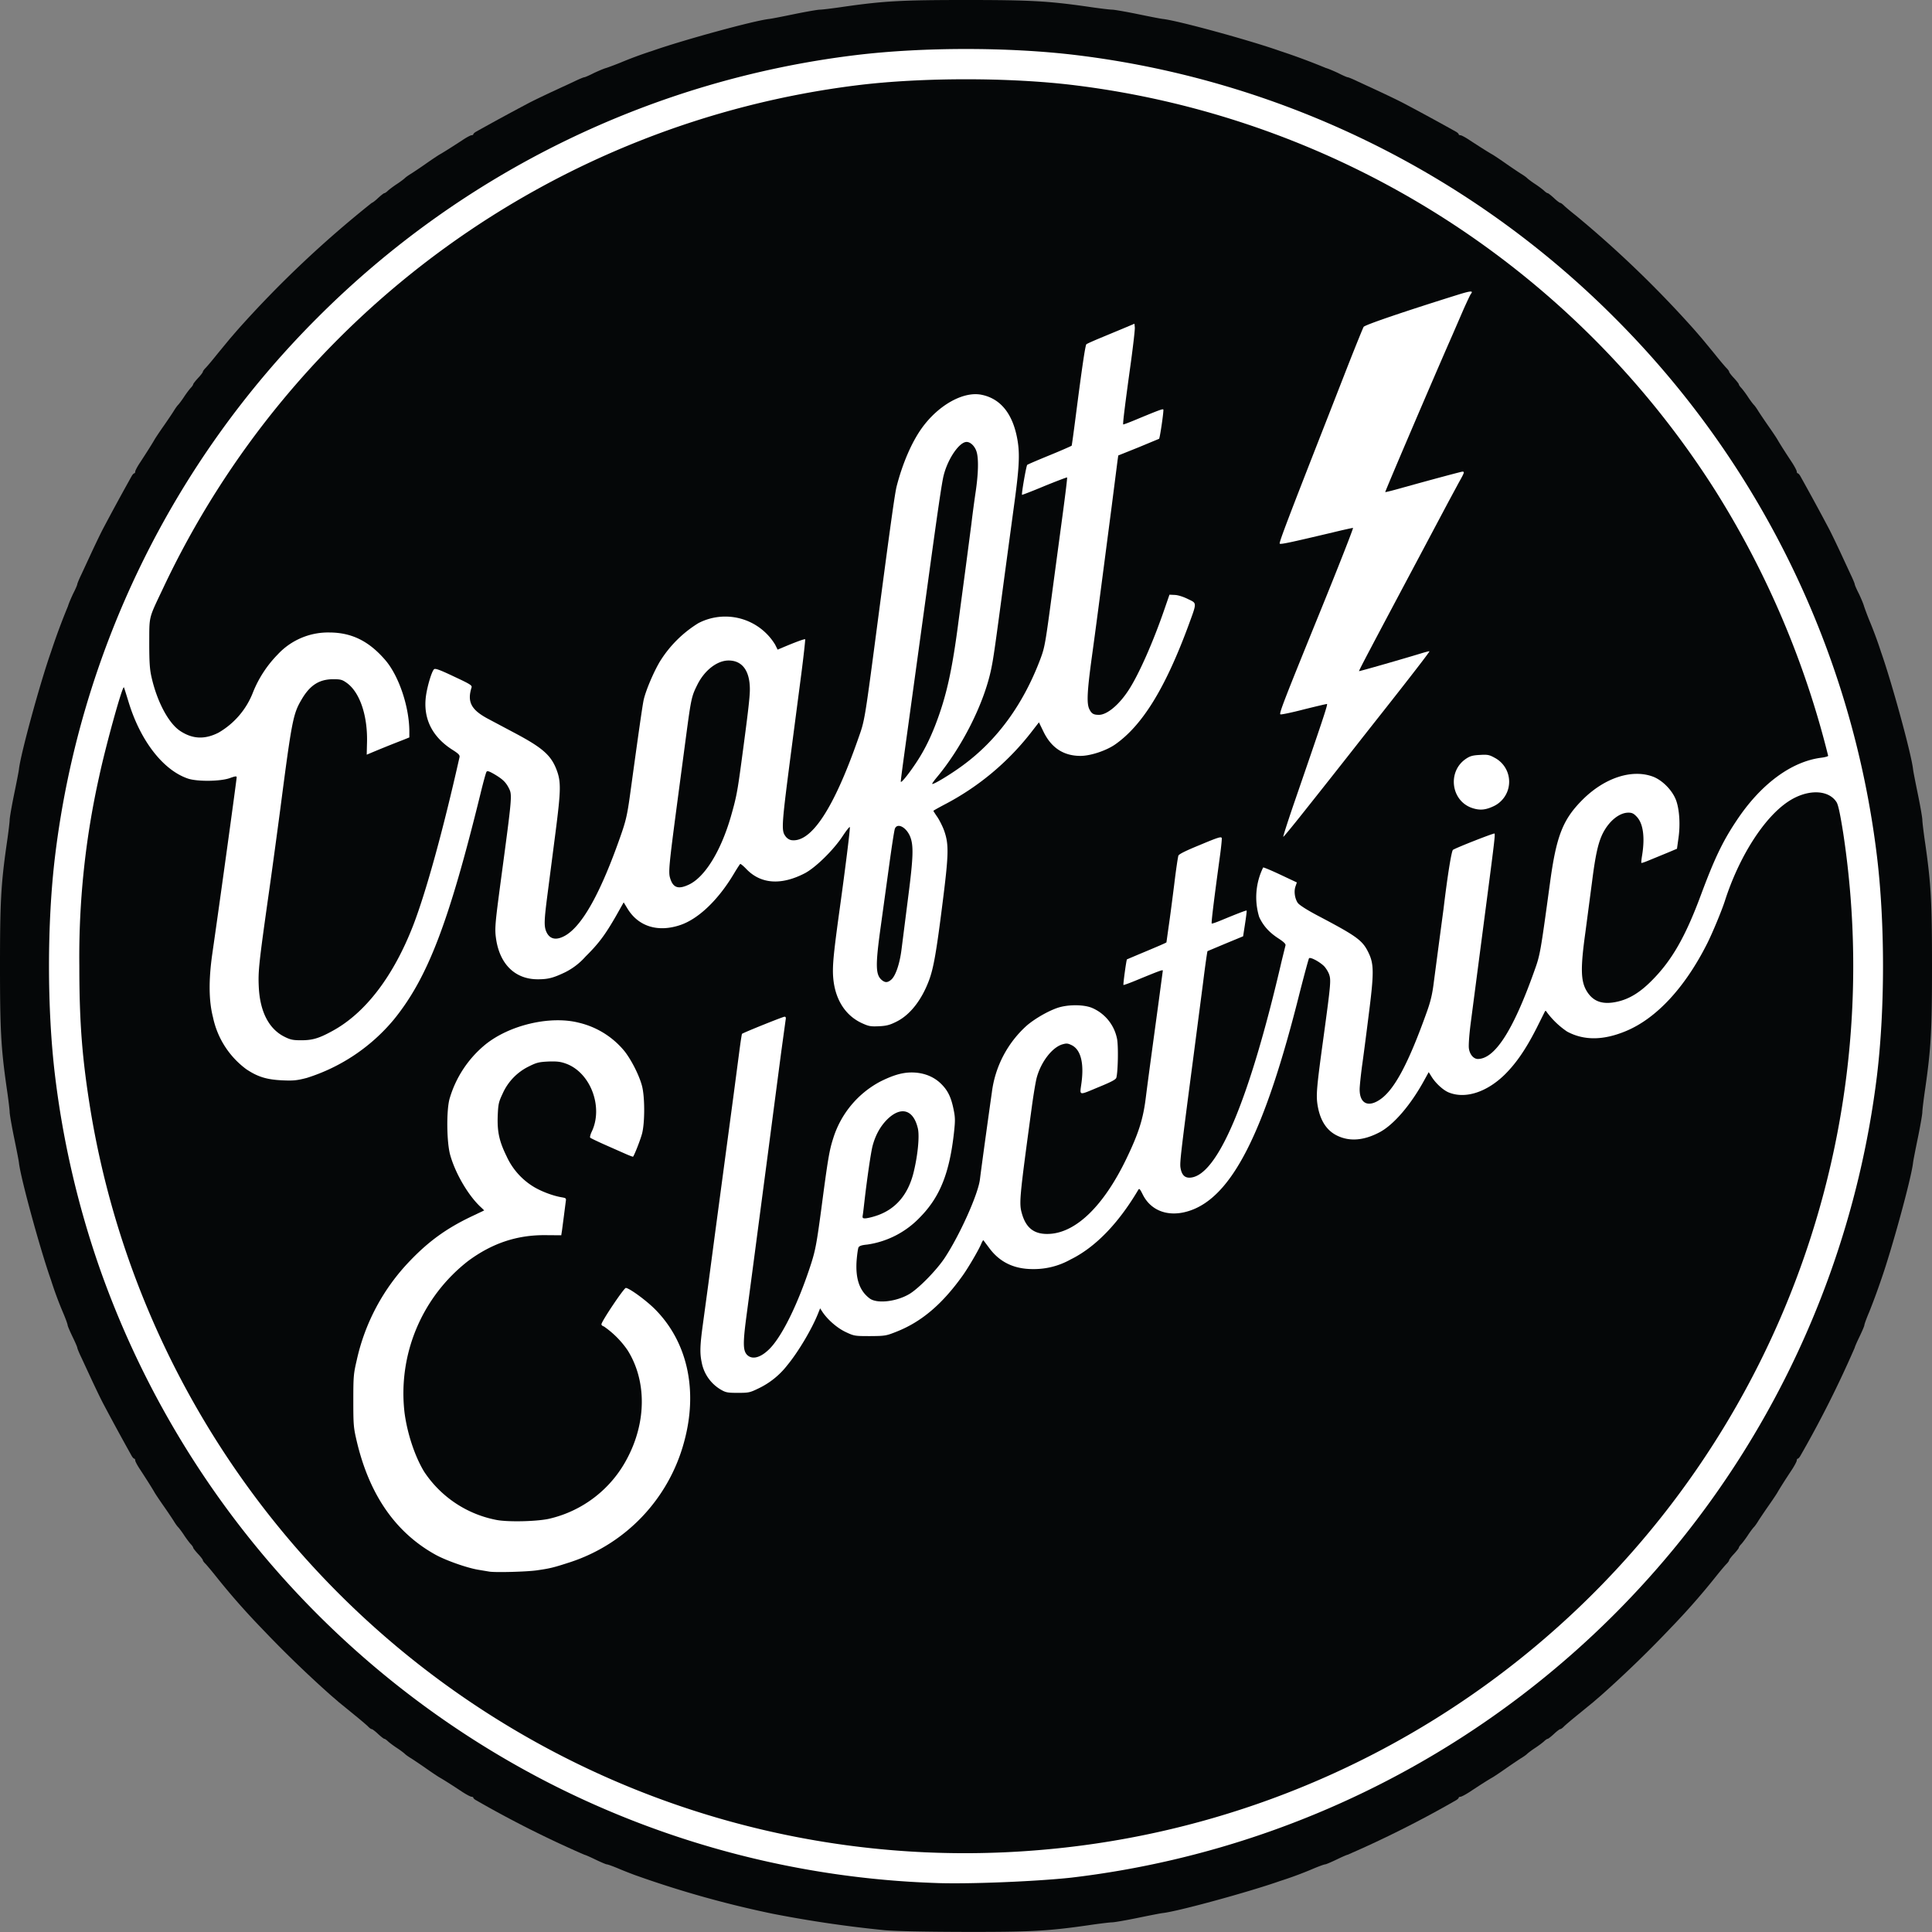
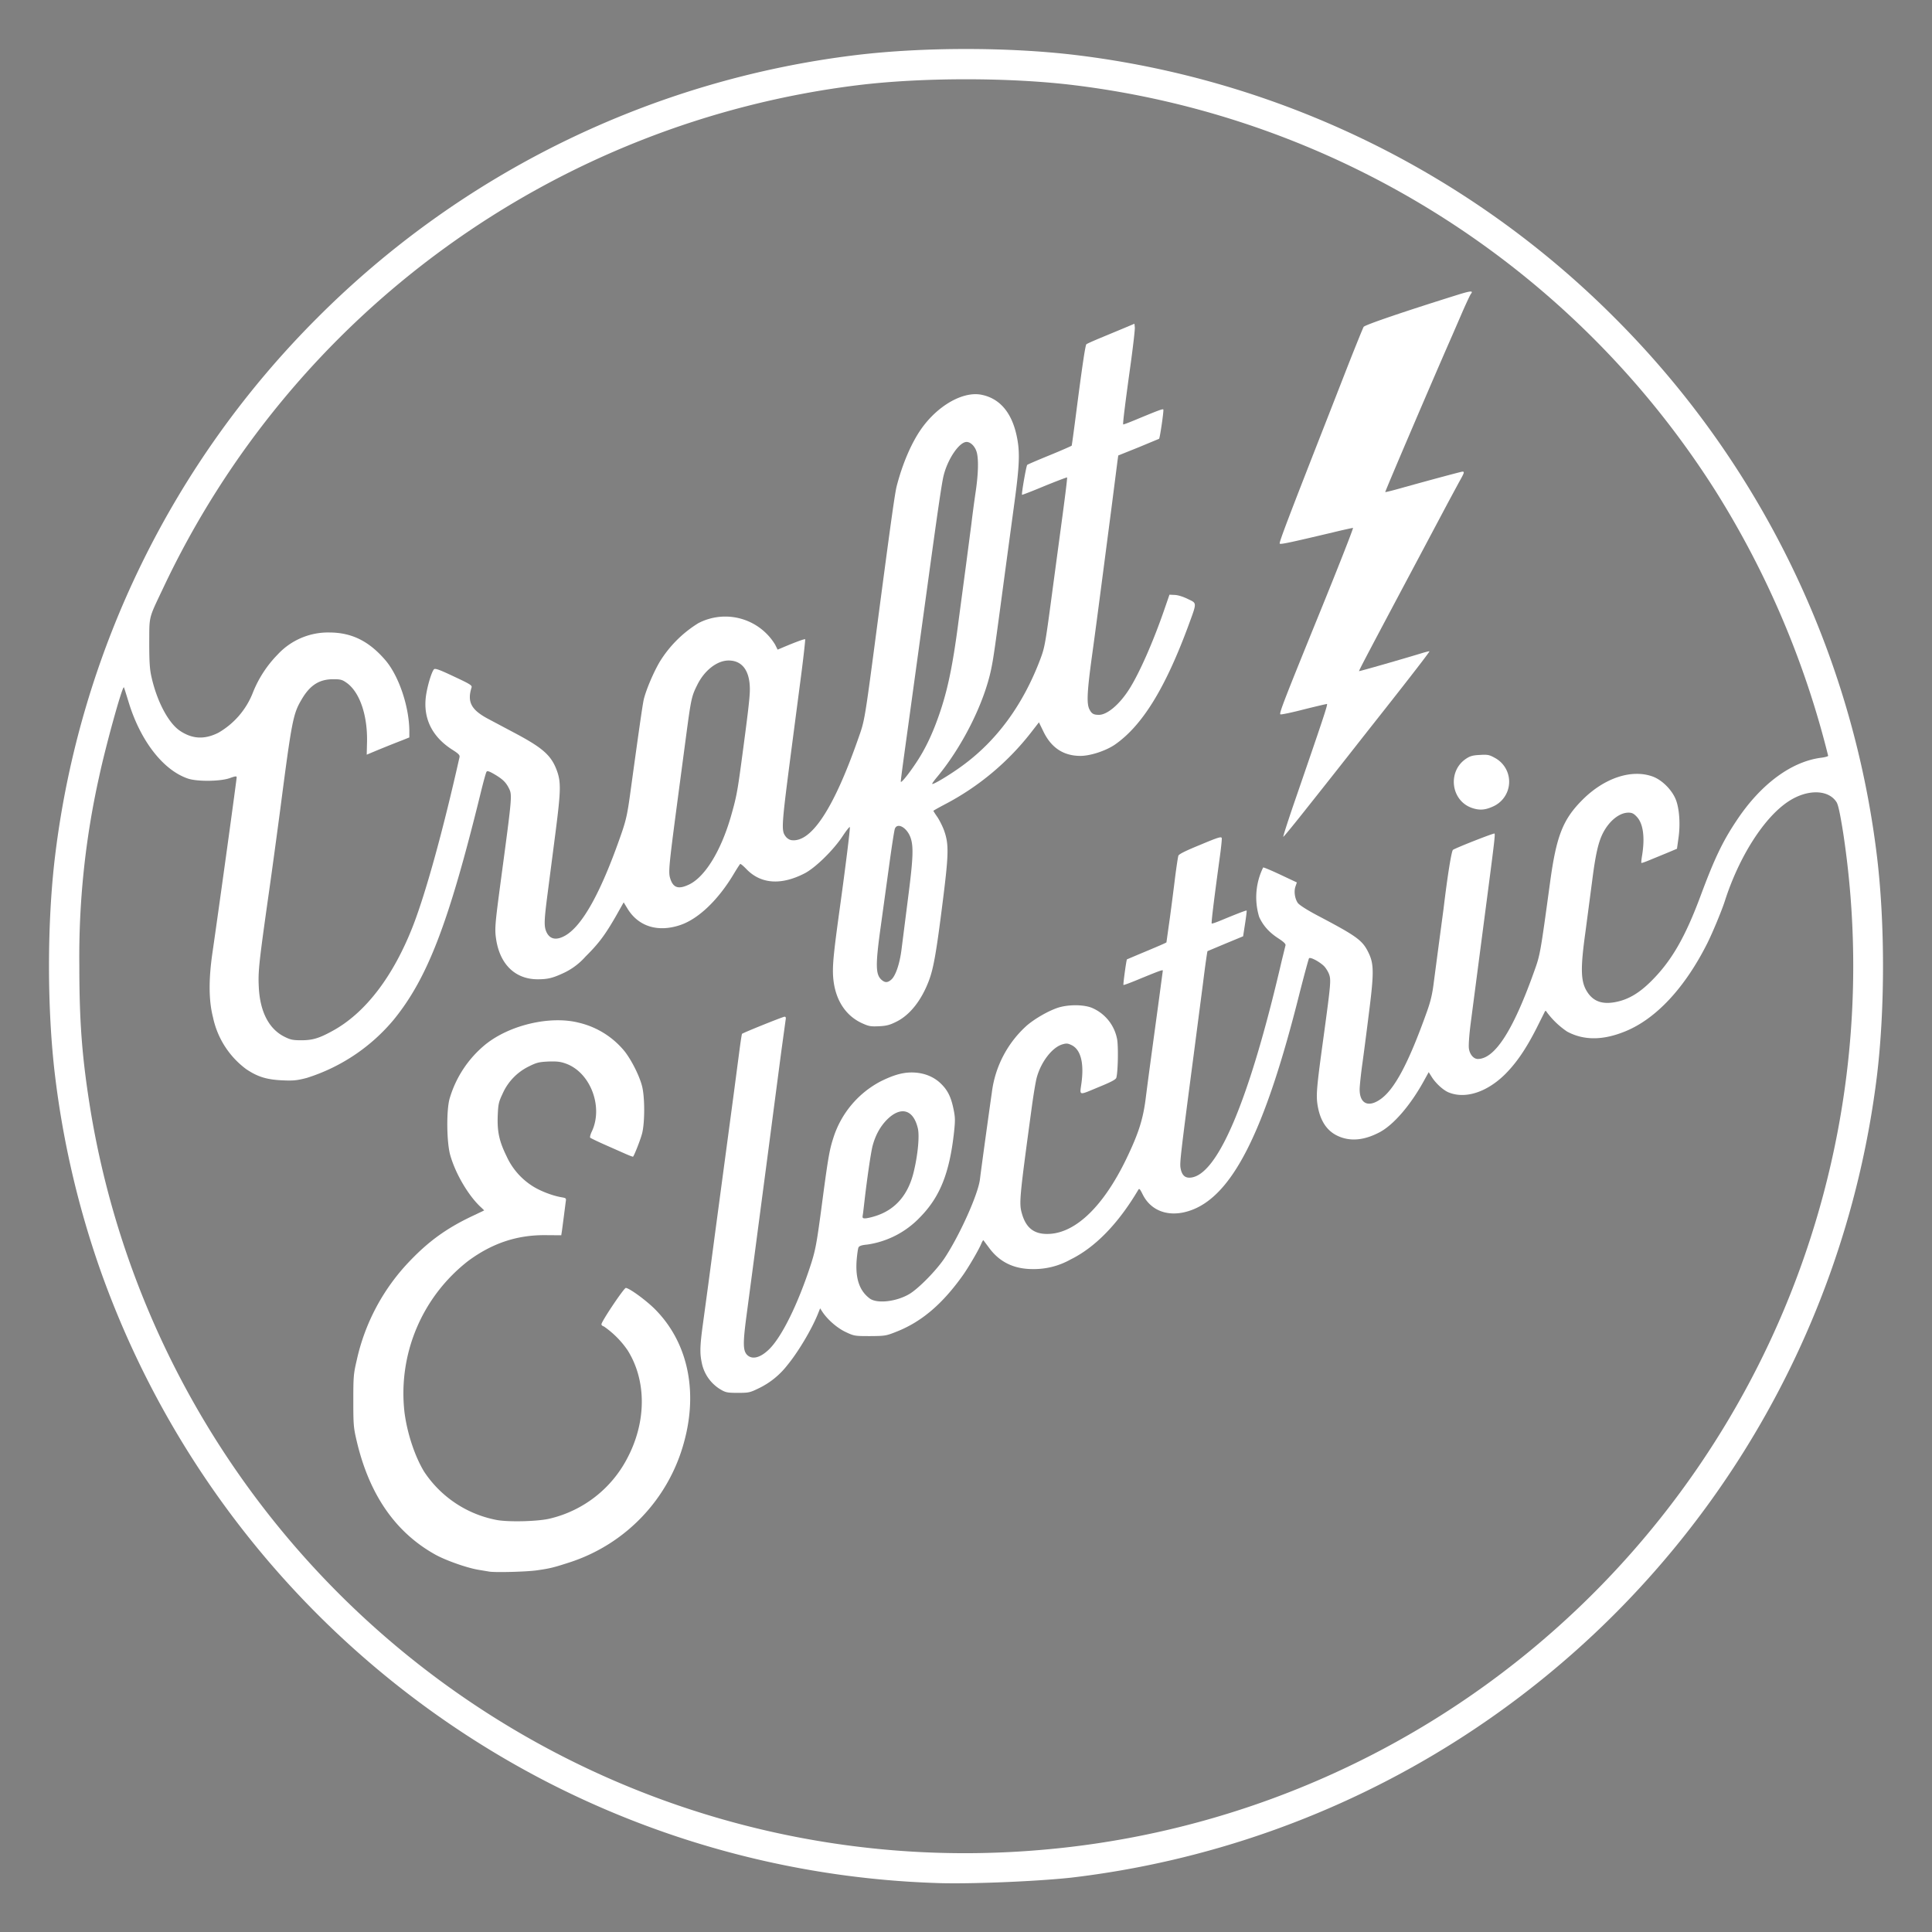
<svg xmlns="http://www.w3.org/2000/svg" height="1600" viewBox="0 0 16000 16000" width="1600">
  <rect x="0" y="0" width="16000" height="16000" fill="#808080" stroke="none" />
-   <path d="M7325 15985a9939 9939 0 0 1-925-136 8525 8525 0 0 1-1115-311c-33-11-102-38-153-59-51-22-99-39-106-39s-49-18-95-40c-45-22-87-40-92-40a8980 8980 0 0 1-896-451c-13-7-23-16-23-21 0-4-7-8-15-8s-44-19-79-42c-86-57-154-100-186-118-14-8-68-44-119-80-52-36-107-73-124-83-16-10-36-24-44-32s-37-30-66-49-62-44-74-55c-12-12-26-21-31-21-4 0-27-18-51-40-23-22-47-40-52-40-6 0-20-10-32-23-12-12-65-57-117-99l-125-102-74-64a9493 9493 0 0 1-568-551 5909 5909 0 0 1-375-427c-35-44-73-89-85-102-13-12-23-26-23-31s-18-29-40-52c-22-24-40-47-40-51 0-5-9-19-21-31-11-12-36-45-55-74s-41-58-49-66-22-28-32-44c-10-17-47-72-83-124-36-51-72-105-80-119-18-32-61-100-117-186-24-35-43-71-43-79s-4-15-8-15c-5 0-14-10-21-22a21554 21554 0 0 1-233-428c-22-41-64-129-95-195l-89-192c-19-39-34-76-34-82 0-5-18-47-40-92-22-46-40-88-40-95s-17-55-39-106a3114 3114 0 0 1-99-268c-89-252-251-843-265-970-2-19-21-115-41-212-20-98-36-191-36-208 0-18-11-109-25-203C8 8678 0 8528 0 8000s8-678 55-1007c14-94 25-185 25-203 0-17 16-110 36-208 20-97 39-193 41-212 14-127 176-718 265-970a5468 5468 0 0 1 141-380c5-19 25-66 43-104 19-37 34-72 34-78 0-5 15-42 34-81l89-192c31-66 73-154 95-195a21554 21554 0 0 1 233-428c7-12 16-22 21-22 4 0 8-7 8-15s19-44 43-79c56-86 99-154 117-186 8-14 44-68 80-119 36-52 73-107 83-124 10-16 24-36 32-44s30-37 49-66 44-62 55-74c12-12 21-26 21-31 0-4 18-27 40-51 22-23 40-47 40-52s10-19 22-31 57-65 99-118l103-125 64-74a8979 8979 0 0 1 1111-1051c5 0 29-18 52-40 24-22 47-40 51-40 5 0 19-9 31-21 12-11 45-36 74-55s58-41 66-49 28-22 44-32c17-10 72-47 124-83 51-36 105-72 119-80 32-18 100-61 186-117 35-24 71-43 79-43s15-4 15-8c0-5 10-14 22-21a21554 21554 0 0 1 428-233c41-22 129-64 195-95l192-89c39-19 76-34 81-34 6 0 41-15 78-34 38-18 85-38 104-43 19-6 73-26 120-45a3310 3310 0 0 1 260-96c252-89 843-251 970-265 19-2 115-21 212-41 98-20 191-36 208-36 18 0 109-11 203-25C7322 8 7472 0 8000 0s678 8 1007 55c94 14 185 25 203 25 17 0 110 16 208 36 97 20 193 39 212 41 127 14 718 176 970 265a5468 5468 0 0 1 380 141c19 5 66 25 104 43 37 19 72 34 78 34 5 0 42 15 81 34l192 89c66 31 154 73 195 95a21554 21554 0 0 1 428 233c12 7 22 16 22 21 0 4 7 8 15 8s44 19 79 43c86 56 154 99 186 117 14 8 68 44 119 80 52 36 107 73 124 83 16 10 36 24 44 32s37 30 66 49 62 44 74 55c12 12 26 21 31 21 4 0 27 18 51 40 23 22 47 40 52 40s19 10 31 22c13 13 57 50 99 83a8979 8979 0 0 1 981 946l64 74 103 125c42 53 87 106 99 118s22 26 22 31 18 29 40 52c22 24 40 47 40 51 0 5 9 19 21 31 11 12 36 45 55 74s41 58 49 66 22 28 32 44c10 17 47 72 83 124 36 51 72 105 80 119 18 32 61 100 118 186 23 35 42 71 42 79s4 15 8 15c5 0 14 10 21 22a21554 21554 0 0 1 233 428c22 41 64 129 95 195l89 192c19 39 34 76 34 81 0 6 15 41 34 78 18 38 38 85 43 104 6 19 26 73 45 120a3310 3310 0 0 1 96 260c89 252 251 843 265 970 2 19 21 115 41 212 20 98 36 191 36 208 0 18 11 109 25 203 47 329 55 479 55 1007s-8 678-55 1007c-14 94-25 185-25 203 0 17-16 110-36 208-20 97-39 193-41 212-14 127-176 718-265 970a5468 5468 0 0 1-99 268c-22 51-39 99-39 106s-18 49-40 95c-22 45-40 87-40 92a8980 8980 0 0 1-451 897c-7 12-16 22-21 22-4 0-8 7-8 15s-19 44-42 79c-57 86-100 154-118 186-8 14-44 68-80 119-36 52-73 107-83 124-10 16-24 36-32 44s-30 37-49 66-44 62-55 74c-12 12-21 26-21 31 0 4-18 27-40 51-22 23-40 47-40 52s-10 19-22 31c-13 13-51 58-86 102a5909 5909 0 0 1-375 427 9493 9493 0 0 1-568 551l-74 64-125 102c-52 42-105 87-117 99-12 13-26 23-32 23-5 0-29 18-52 40-24 22-47 40-51 40-5 0-19 9-31 21-12 11-45 36-74 55s-58 41-66 49-28 22-44 32c-17 10-72 47-124 83-51 36-105 72-119 80-32 18-100 61-186 118-35 23-71 42-79 42s-15 4-15 8c0 5-10 14-22 21a8980 8980 0 0 1-897 451c-5 0-47 18-92 40-46 22-88 40-95 40s-55 17-106 39a3114 3114 0 0 1-268 99c-252 89-843 251-970 265-19 2-115 21-212 41-98 20-191 36-208 36-18 0-109 11-203 25-335 48-476 55-1028 54-335-1-563-6-654-14z" fill="#050708" />
  <g fill="#fff">
    <path d="M7745 15594a7601 7601 0 0 1-3190-824 7635 7635 0 0 1-3729-4266 7607 7607 0 0 1-370-1594c-67-555-67-1265 0-1820a7591 7591 0 0 1 2174-4460A7591 7591 0 0 1 7090 456c555-67 1265-67 1820 0a7591 7591 0 0 1 4460 2174 7591 7591 0 0 1 2174 4460c67 555 67 1265 0 1820a7622 7622 0 0 1-6674 6640c-296 32-866 55-1125 44zm830-270a7346 7346 0 0 0 6690-8423c-26-163-41-233-55-257-67-107-243-110-399-7-201 132-408 456-526 823-26 81-102 264-146 352-184 366-421 622-674 727-187 78-348 79-487 4a688 688 0 0 1-166-158c-10-16-14-17-19-6l-68 136c-88 173-167 288-261 382-151 149-331 207-469 149-44-19-103-73-136-124l-27-43-37 67c-112 205-253 369-370 431-131 69-248 78-351 28-91-44-145-132-164-263-11-80-4-154 50-546 62-455 64-481 46-530-9-23-29-54-44-68-40-37-111-74-121-62-4 5-38 131-76 279-292 1168-565 1705-923 1815-164 51-309-1-377-135-25-50-30-56-39-40-166 280-357 476-561 576a620 620 0 0 1-312 79c-156 0-275-58-361-175l-48-64c-2-2-10 11-18 30-20 49-105 194-151 259-169 238-341 385-547 467-90 36-97 37-223 38-127 0-132-1-202-34s-151-103-195-171l-16-25-18 45c-51 127-163 316-253 425a662 662 0 0 1-241 194c-70 34-81 36-170 36-85 0-100-3-141-27a333 333 0 0 1-158-226c-16-75-14-139 9-308l46-339 59-445 75-560 75-560 50-380c9-68 18-126 20-128 8-9 339-142 352-142 11 0 13 8 9 28l-36 262-65 495a209892 209892 0 0 1-84 640l-81 615-61 460c-26 200-25 261 4 296 39 45 105 33 176-32 109-97 250-382 360-724 34-108 45-168 81-435 57-434 68-498 101-600a802 802 0 0 1 389-468c122-61 204-81 293-74 85 7 159 40 214 96 53 53 80 109 100 208 14 67 14 94 4 188-37 338-116 537-281 705a751 751 0 0 1-438 227c-45 4-65 11-72 23-5 10-12 60-16 111-10 149 24 249 108 312 60 45 219 28 328-36 75-44 223-194 292-297 124-187 276-524 293-650 16-130 86-633 99-722a892 892 0 0 1 292-557c68-57 171-116 248-143 83-29 210-31 285-3a352 352 0 0 1 211 254c13 53 9 278-5 326-4 15-42 35-137 74-184 76-166 80-151-36 21-163-8-270-81-307-33-16-43-17-78-7-84 25-175 143-211 271-9 30-27 138-41 240-106 780-108 806-81 897 36 120 108 170 234 161 218-16 441-235 625-613 104-215 143-335 165-515 20-158 44-334 106-790l35-262c0-9-34 4-209 76-62 26-115 45-117 43-4-4 24-209 29-212l92-39c168-70 235-99 235-102l19-136c11-73 31-230 46-348 14-118 30-223 34-234 5-13 64-42 182-90 148-62 174-70 177-55 2 9-6 86-18 171-47 345-70 531-65 536 2 3 39-10 82-28 140-58 204-82 207-79 2 2-4 51-13 109l-16 104-145 60-150 63c-2 2-19 117-36 256l-79 607c-105 799-115 886-109 928 9 59 33 86 76 85 227-6 493-633 763-1798l31-126c3-12-15-29-61-59-75-49-124-104-157-176a559 559 0 0 1 33-410c4-2 69 25 143 60l136 64-11 32c-15 41-6 102 19 138 14 18 74 57 169 107 319 168 366 202 415 302 47 96 48 165 3 518-20 160-45 353-56 429-10 77-19 162-19 188 0 113 66 150 161 89 123-77 242-300 398-738 30-85 44-145 56-245l40-303 40-300c34-284 66-479 78-487 32-20 338-140 344-135 6 7-2 76-57 497l-141 1079c-12 94-18 182-14 205 7 49 39 86 74 86 141-1 293-237 468-730 48-133 50-147 129-725 53-394 107-530 273-695 181-179 405-252 578-189 79 29 162 113 193 195 28 75 37 202 20 317l-12 86-76 32-146 60c-38 16-71 28-73 25-2-2 1-32 7-67 23-147 8-259-45-315-25-27-40-34-69-34-75 0-159 68-211 169-39 77-62 179-90 401l-56 425c-40 287-38 394 7 475 53 94 134 124 260 95 97-22 184-75 279-170 168-167 281-363 410-710 112-301 180-445 295-617 200-303 455-492 704-523 31-4 56-11 56-16a7528 7528 0 0 0-930-2189A7346 7346 0 0 0 8900 706c-532-66-1268-66-1800 0a7356 7356 0 0 0-5751 4169c-120 253-112 222-113 450 0 155 4 218 18 279 45 203 140 383 236 448 103 69 204 74 319 16a660 660 0 0 0 286-334 953 953 0 0 1 204-313 569 569 0 0 1 431-183c184 1 327 72 463 231 111 131 196 384 197 587v51l-52 21a9929 9929 0 0 0-301 122l2-85c9-231-57-431-168-510-38-27-51-30-114-30-113 1-189 49-257 164-73 123-82 168-180 921-23 173-63 470-90 660-86 605-93 674-87 800 9 208 84 353 215 417 48 24 70 28 137 28 93 0 147-16 258-77 274-149 507-455 671-880 106-277 246-784 381-1385 5-19-5-30-62-66-167-108-241-261-215-446 12-83 47-199 66-218 9-10 44 2 164 59 137 64 153 74 147 92-37 119-3 184 135 258l222 118c232 123 302 185 348 307 37 98 35 169-9 513l-66 510c-29 222-30 268-12 313 28 67 84 78 160 34 143-84 296-362 461-837 39-112 51-165 72-315 74-539 106-765 116-805 19-78 80-222 132-310a979 979 0 0 1 319-319 483 483 0 0 1 636 177l21 42 38-16c108-46 185-74 190-70 2 3-12 133-32 288l-71 543c-95 728-97 751-58 803 12 16 32 28 49 30 163 20 348-261 549-834 59-168 51-118 180-1099 91-688 126-941 141-999 49-189 123-361 207-479 138-193 348-310 499-277 157 33 257 160 294 372 21 121 15 232-30 558l-75 555c-83 621-93 692-112 784-59 287-243 652-456 905-18 22-33 43-33 47 0 14 150-76 253-152 285-209 500-504 642-879 38-102 41-119 105-600l81-603c22-165 39-301 36-303-2-2-86 30-187 71-100 42-184 74-186 73-6-6 35-241 43-248 4-4 88-40 186-80s179-76 182-79c2-4 17-114 34-246 52-404 79-587 88-594 4-4 53-26 108-49l195-81 95-40 3 30c2 16-13 145-32 286-48 346-69 514-64 518 1 2 57-19 123-47 169-70 204-83 209-77 6 5-28 237-35 243l-171 71-167 67-6 42-50 391c-107 821-128 983-162 1230-41 298-45 395-20 441 18 35 34 44 78 44 68 0 169-85 249-210 85-132 204-403 297-675l38-110 44 2c27 1 71 15 109 34 76 37 76 23 2 225-192 518-381 823-606 980-74 51-203 94-286 94-139 0-241-66-306-200l-38-78-52 67a2191 2191 0 0 1-734 616c-49 26-88 48-88 50s15 26 34 53c18 28 44 79 56 114 39 113 37 193-15 603-50 398-74 534-111 633-62 166-159 289-272 344-54 27-81 34-144 37-70 3-84 0-143-27-151-71-237-227-237-432 0-86 13-202 57-520 45-324 87-660 83-670-2-6-28 27-58 72-77 118-227 264-315 310-197 102-366 89-485-36-24-25-46-43-50-41-3 2-26 37-50 77-129 218-293 376-444 428-187 64-351 13-441-138l-30-49-62 110c-92 160-144 230-254 339a557 557 0 0 1-171 131c-97 46-139 57-225 57-185 0-312-122-344-330-13-86-10-122 37-475 98-731 97-720 66-782-25-47-51-72-121-113-42-24-56-28-62-18-5 7-27 87-49 178-264 1074-438 1528-718 1873a1537 1537 0 0 1-722 484c-81 21-111 24-200 20-130-6-204-28-300-92a717 717 0 0 1-276-430c-35-135-37-307-6-525 64-443 202-1445 202-1463 0-11-13-9-57 7-79 28-273 30-349 3-205-71-392-314-489-633-20-65-37-120-39-122-13-12-151 487-205 740a6839 6839 0 0 0-164 1568c0 475 24 774 94 1203a7354 7354 0 0 0 3787 5279 7321 7321 0 0 0 4037 842zm-1326-5253c167-52 275-178 320-374 33-140 46-287 33-349-36-160-141-191-257-75-57 58-97 132-120 222-14 59-43 256-65 445-6 52-12 107-15 123-4 23-1 27 19 27 13 0 51-8 85-19zm132-1958c36-31 70-131 85-250l55-433c43-333 46-429 16-503-33-78-106-115-126-64-5 12-25 141-45 287l-71 515c-47 336-45 410 11 454 26 20 46 19 75-6zm-1676-787c132-62 264-276 347-561 46-160 55-209 87-446 55-409 71-543 71-610 0-154-63-239-176-239-95 0-199 81-258 199-49 98-52 111-96 441l-75 565c-64 484-70 548-56 595 24 82 67 98 156 56zm1863-981c71-102 125-205 176-335 93-240 141-452 196-880l60-450 45-344c8-70 24-189 35-263 22-149 25-268 9-327-13-48-50-86-84-86-60 0-155 138-190 277-15 59-48 284-130 883l-165 1200c-49 353-60 438-60 453s49-42 108-128z" />
    <path d="M4050 13015l-90-15c-94-16-268-77-356-126-330-184-546-497-650-940-26-111-28-134-28-334s2-223 28-334a1717 1717 0 0 1 441-824c157-164 303-269 508-367l107-51-26-25c-105-96-213-281-256-435-29-106-32-365-5-464a909 909 0 0 1 297-450c201-162 538-241 775-180a695 695 0 0 1 379 238c57 74 119 197 142 282 25 90 25 309 1 399-14 52-61 172-74 190-1 2-28-8-60-22l-172-76c-63-28-119-55-123-59s1-26 12-49c98-203-8-487-209-563-49-18-75-21-149-19-78 4-97 8-163 41a457 457 0 0 0-216 224c-33 70-37 86-41 183-5 132 12 212 73 336a572 572 0 0 0 208 243c64 43 170 84 246 97 40 7 41 8 36 38l-15 117-16 122-6 38-131-1c-236-2-441 67-639 213a1388 1388 0 0 0-528 1256c22 170 84 360 162 489a927 927 0 0 0 597 400c99 20 356 13 450-12a976 976 0 0 0 634-495c161-302 163-644 5-897a765 765 0 0 0-197-198c-12-3-21-12-20-18 1-25 187-302 202-301 31 3 164 100 238 173 272 271 362 675 244 1104a1442 1442 0 0 1-945 995c-136 44-163 51-275 67-85 12-348 19-395 10zM10706 6683c247-717 293-853 283-853-5 0-91 20-191 45-100 26-187 44-194 41-13-5 27-109 331-856 138-339 274-684 270-688-1-1-76 15-166 37-355 84-433 101-441 93-7-7 68-205 402-1057l164-420c65-165 123-308 129-318 11-17 357-134 790-269 97-30 120-31 99-5-6 7-34 67-63 132l-91 210c-162 368-559 1297-556 1300 2 2 66-14 143-36 255-71 480-131 495-133 21-1 17 9-28 89l-89 165-231 435c-416 782-510 960-507 963 2 3 377-105 514-147 36-11 67-19 69-17 3 3-148 199-387 502l-161 204a101931 101931 0 0 1-503 637c-84 106-155 192-159 193-4 0 32-111 78-247zM12190 6691c-176-61-204-305-48-408 33-22 55-28 114-31 64-4 78-1 123 24a224 224 0 0 1-4 398c-72 35-120 39-185 17z" />
  </g>
</svg>